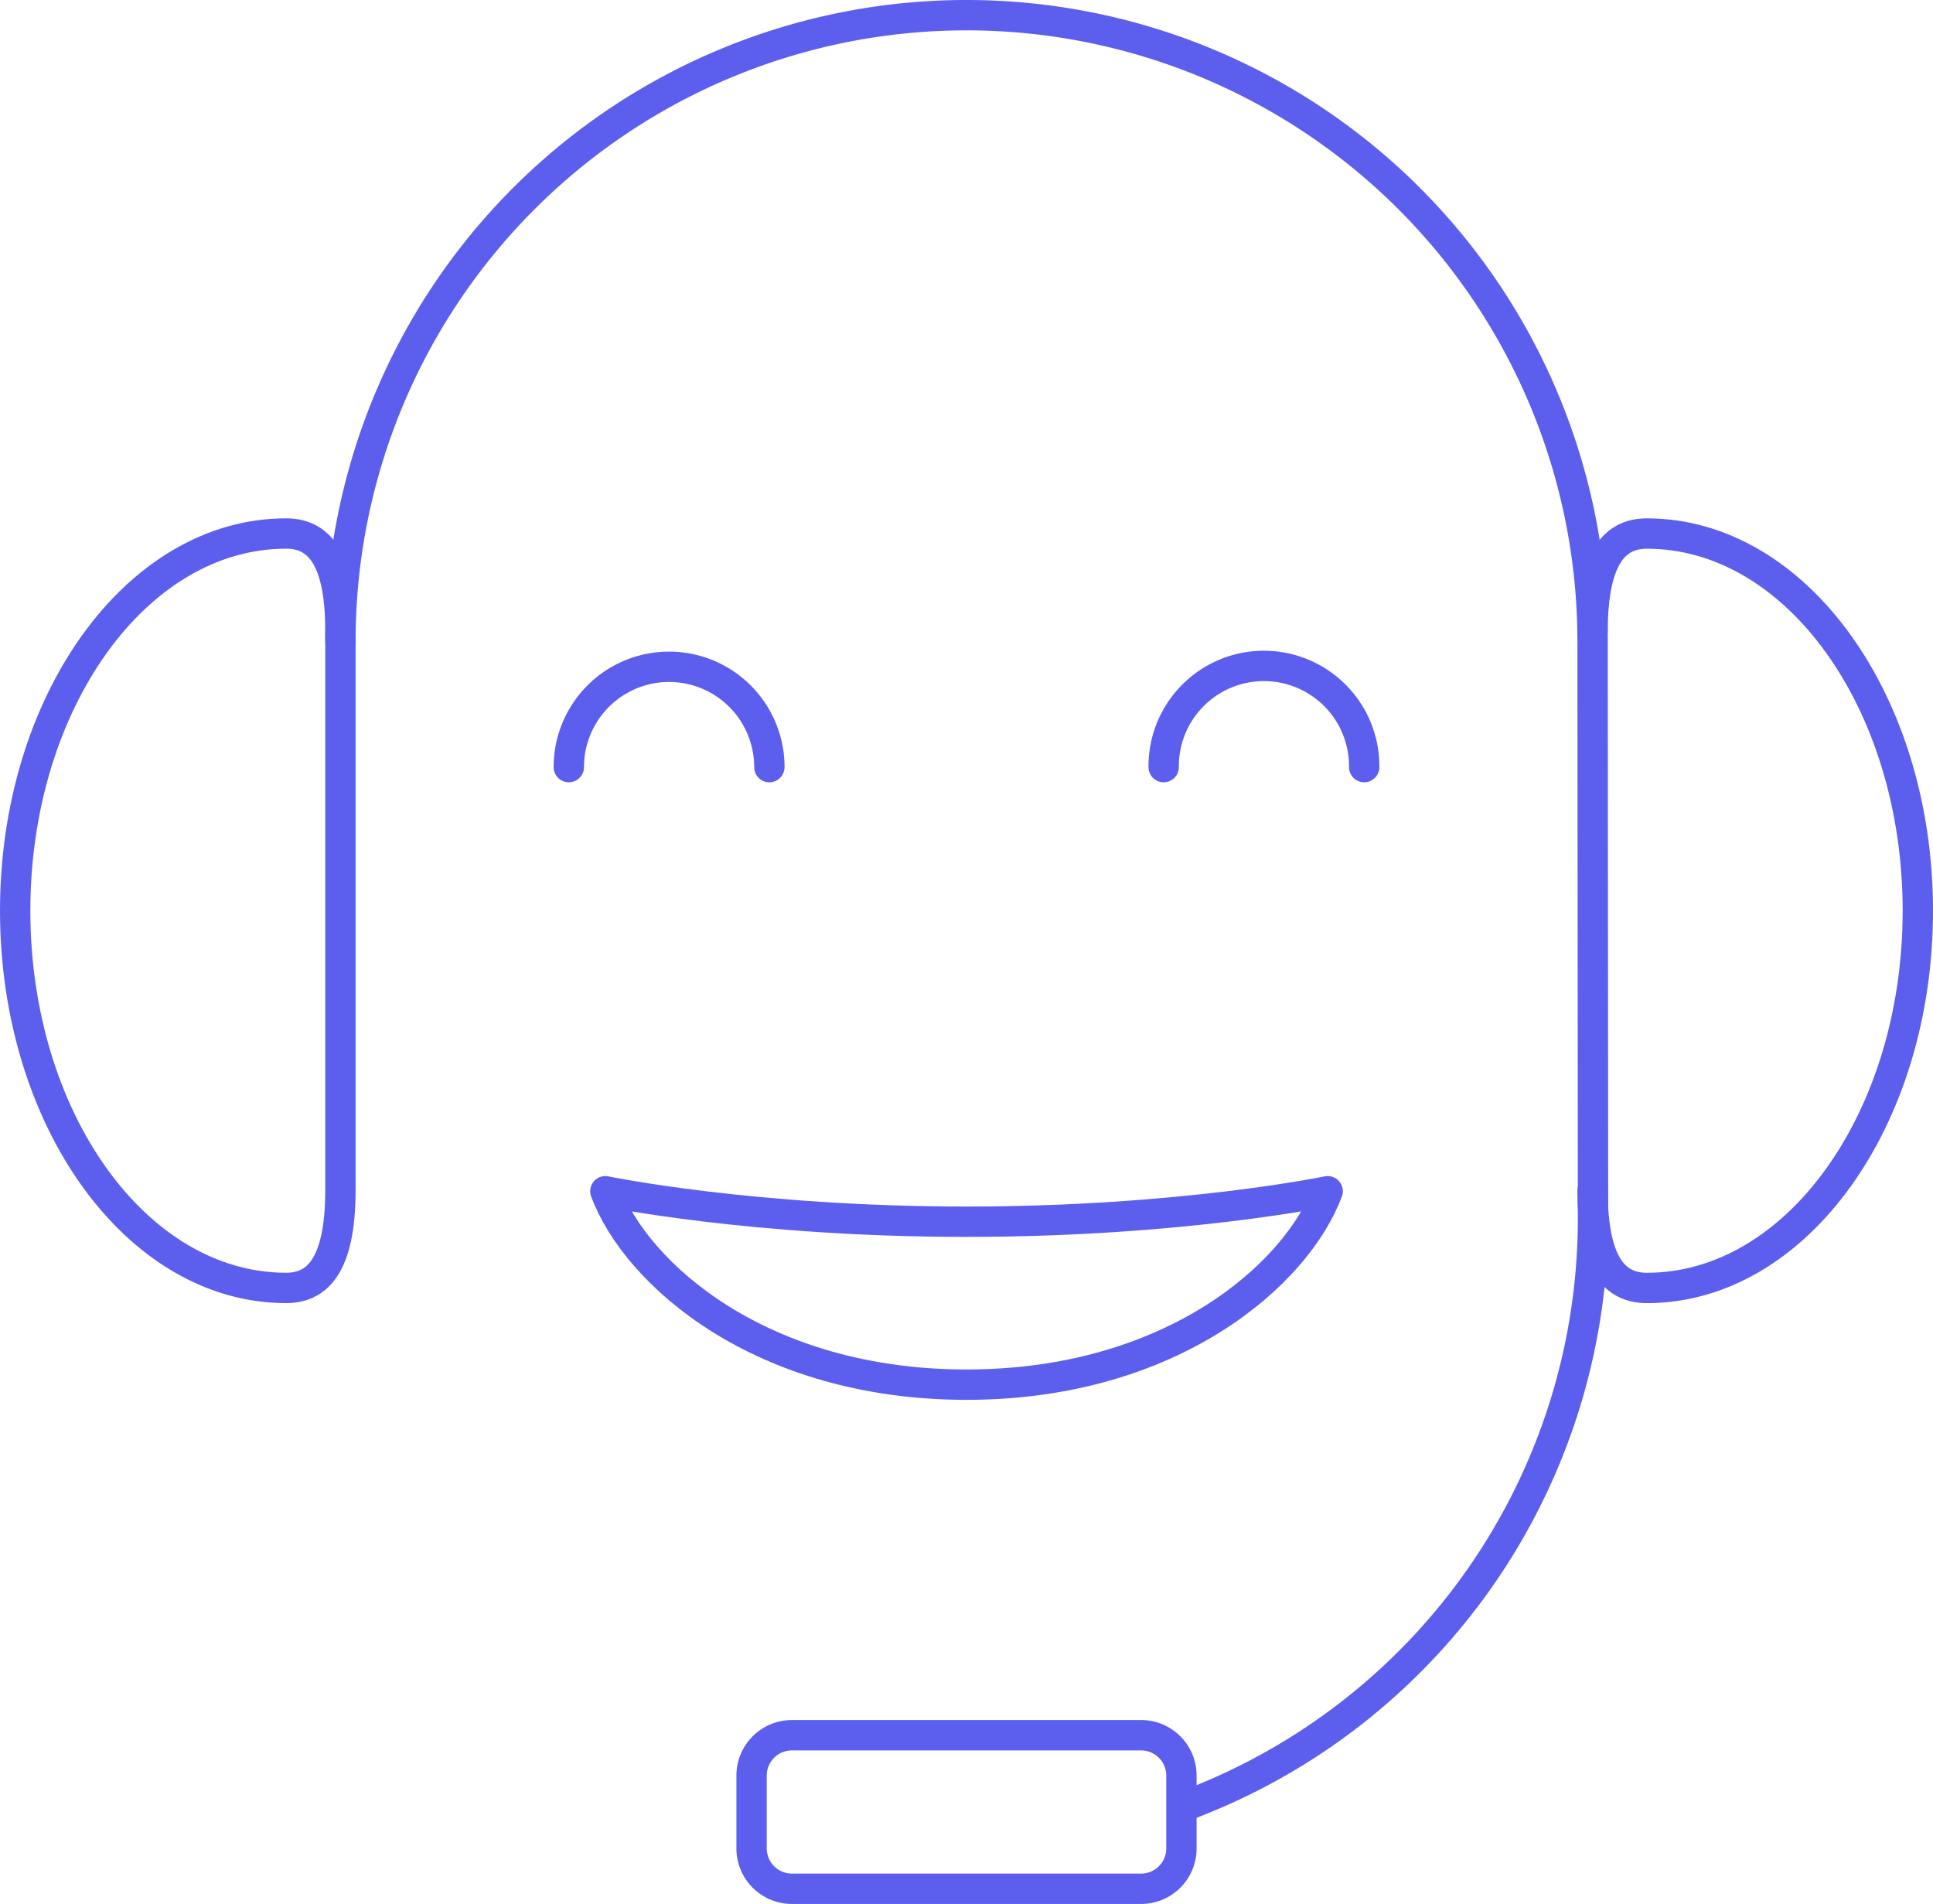
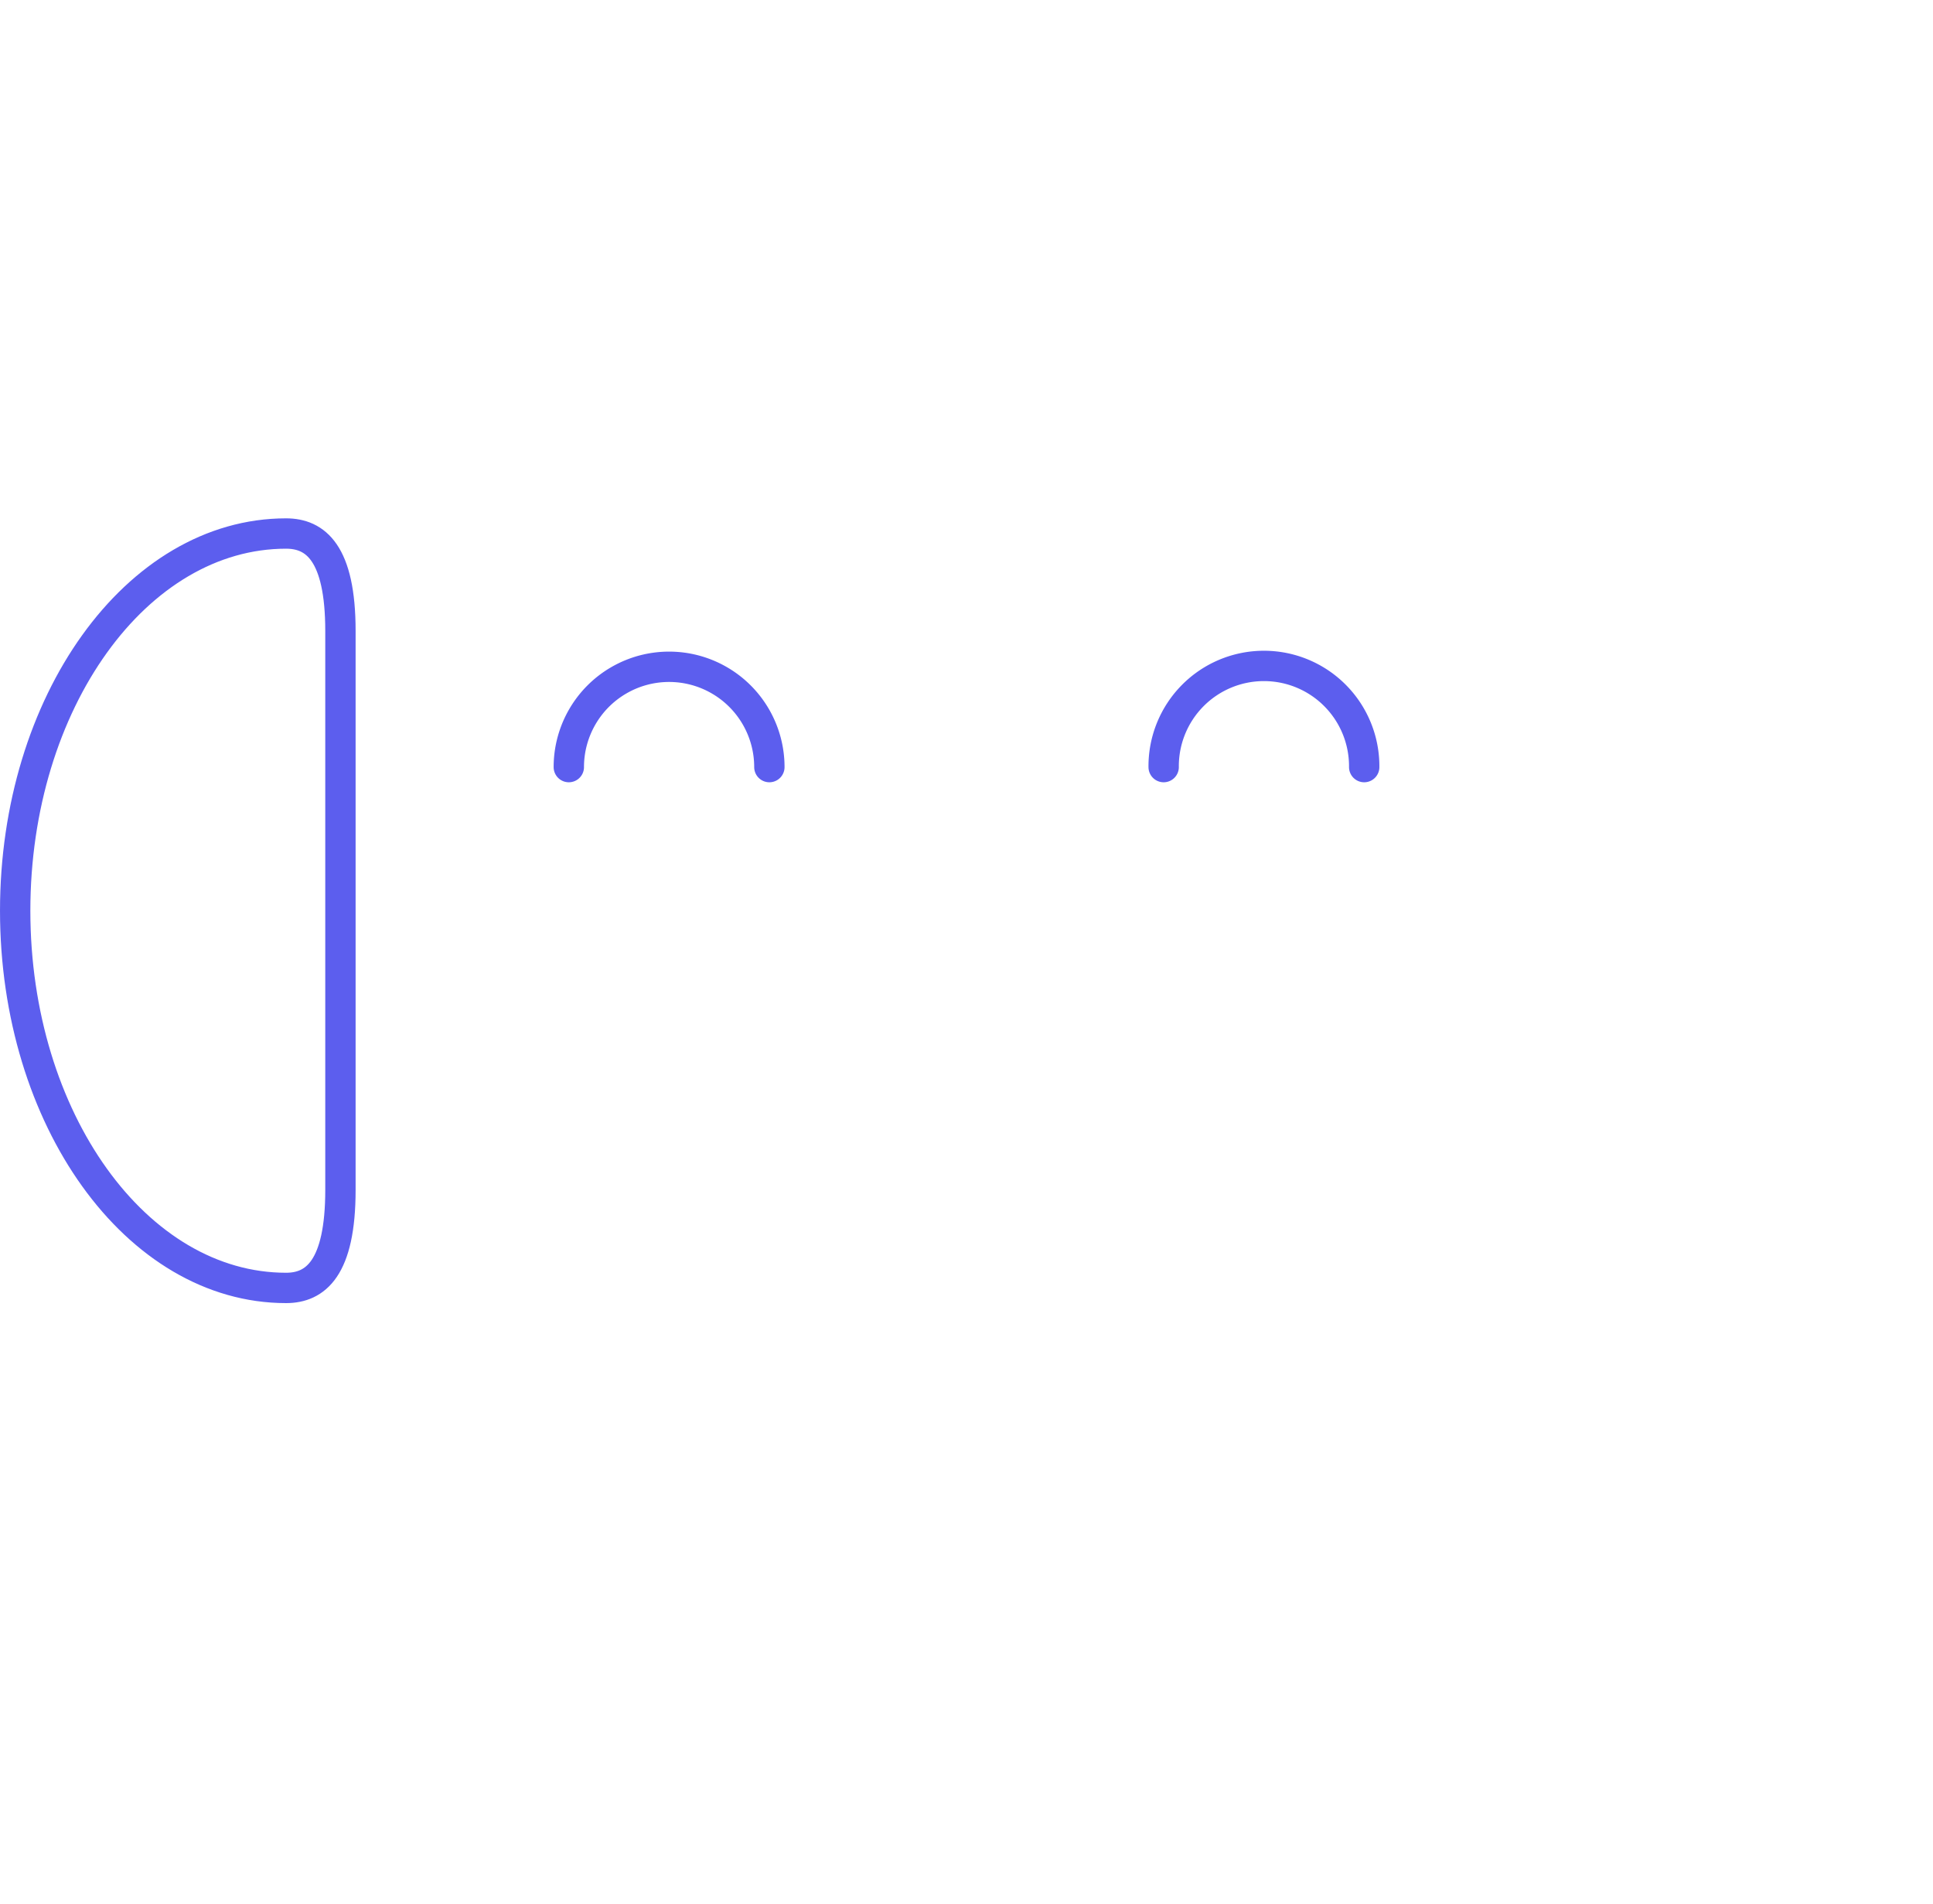
<svg xmlns="http://www.w3.org/2000/svg" width="254.807" height="250.926" viewBox="0 0 254.807 250.926">
  <g id="icon_15reasons_11_large" transform="translate(2.001 2)">
    <path id="Pfad_1246" data-name="Pfad 1246" d="M3072,2433.187v36.8c0,10.353-3.3,12.911-7.166,12.911-19.722,0-35.709-22.258-35.709-49.714s15.988-49.712,35.709-49.712c3.859,0,7.166,2.528,7.166,12.839Z" transform="translate(-3029.125 -2315.158)" fill="none" stroke="#5c5eee" stroke-linecap="round" stroke-linejoin="round" stroke-width="4" />
-     <path id="Pfad_1247" data-name="Pfad 1247" d="M3162.59,2396.385c0-10.353,3.3-12.91,7.165-12.91,19.721,0,35.71,22.256,35.71,49.713s-15.988,49.713-35.71,49.713c-3.859,0-7.165-2.53-7.165-12.839" transform="translate(-2954.658 -2315.158)" fill="none" stroke="#5c5eee" stroke-linecap="round" stroke-linejoin="round" stroke-width="4" />
-     <path id="Rechteck_278" data-name="Rechteck 278" d="M5.313,0H51.348a5.314,5.314,0,0,1,5.314,5.314v9.608a5.313,5.313,0,0,1-5.313,5.313H5.313A5.313,5.313,0,0,1,0,14.922V5.313A5.313,5.313,0,0,1,5.313,0Z" transform="translate(97.072 226.691)" fill="none" stroke="#5c5eee" stroke-linecap="round" stroke-linejoin="round" stroke-width="4" />
-     <path id="Pfad_1248" data-name="Pfad 1248" d="M3167.594,2575.775a82.559,82.559,0,0,0,54.165-77.526l-.057-76.095a82.529,82.529,0,0,0-165.058,0" transform="translate(-3013.77 -2339.625)" fill="none" stroke="#5c5eee" stroke-linecap="round" stroke-linejoin="round" stroke-width="4" />
-     <path id="Pfad_1244" data-name="Pfad 1244" d="M3079.06,2439.113c4.086,10.956,20.558,25.491,47.607,25.491s43.521-14.536,47.606-25.491c0,0-19.275,4.016-47.606,4.016S3079.06,2439.113,3079.06,2439.113Z" transform="translate(-3001.264 -2284.116)" fill="none" stroke="#5c5eee" stroke-linecap="round" stroke-linejoin="round" stroke-width="4" />
    <path id="Ellipse_121" data-name="Ellipse 121" d="M3075.968,2407.966a13.218,13.218,0,1,1,26.437,0" transform="translate(-3002.988 -2308.869)" fill="none" stroke="#5c5eee" stroke-linecap="round" stroke-linejoin="round" stroke-width="4" />
    <path id="Ellipse_119" data-name="Ellipse 119" d="M3126.3,2407.966a13.218,13.218,0,1,1,26.435,0" transform="translate(-2974.908 -2308.869)" fill="none" stroke="#5c5eee" stroke-linecap="round" stroke-linejoin="round" stroke-width="4" />
  </g>
</svg>